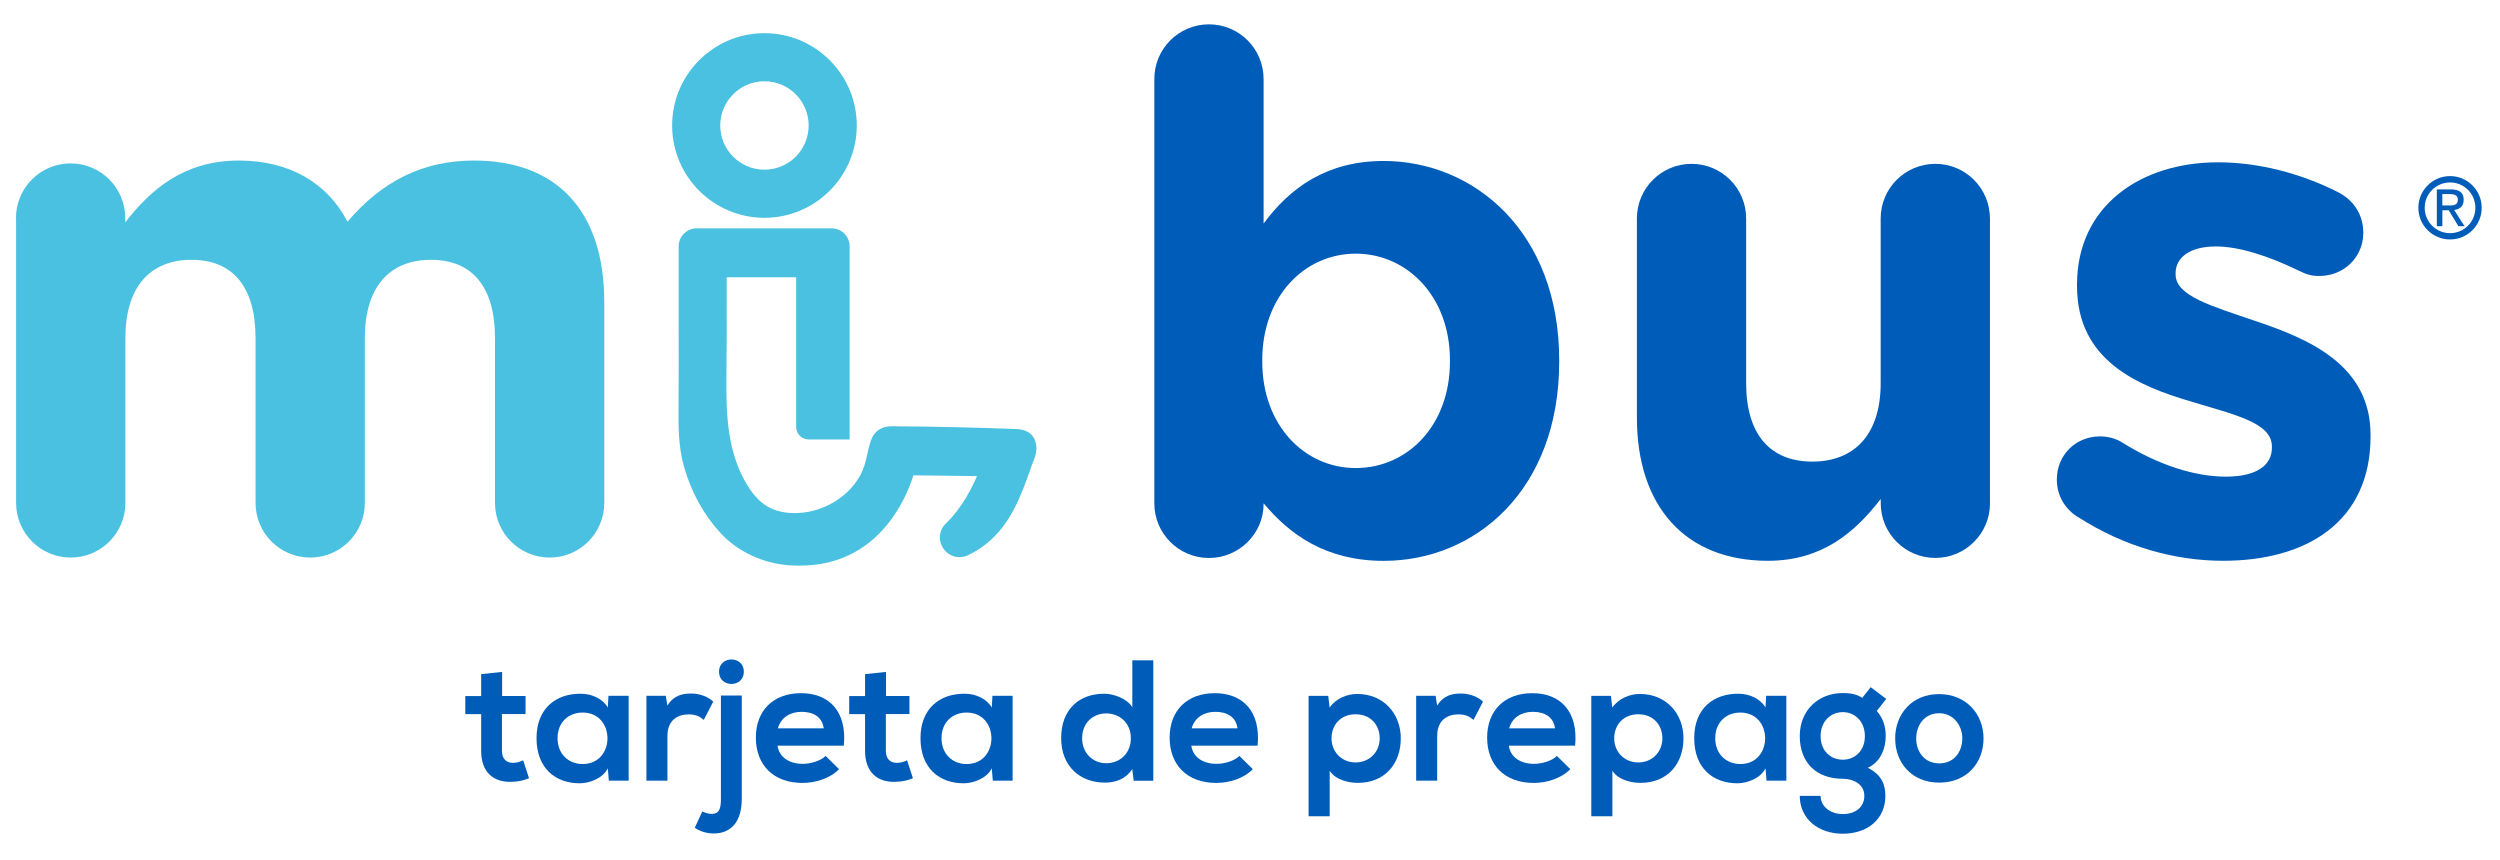
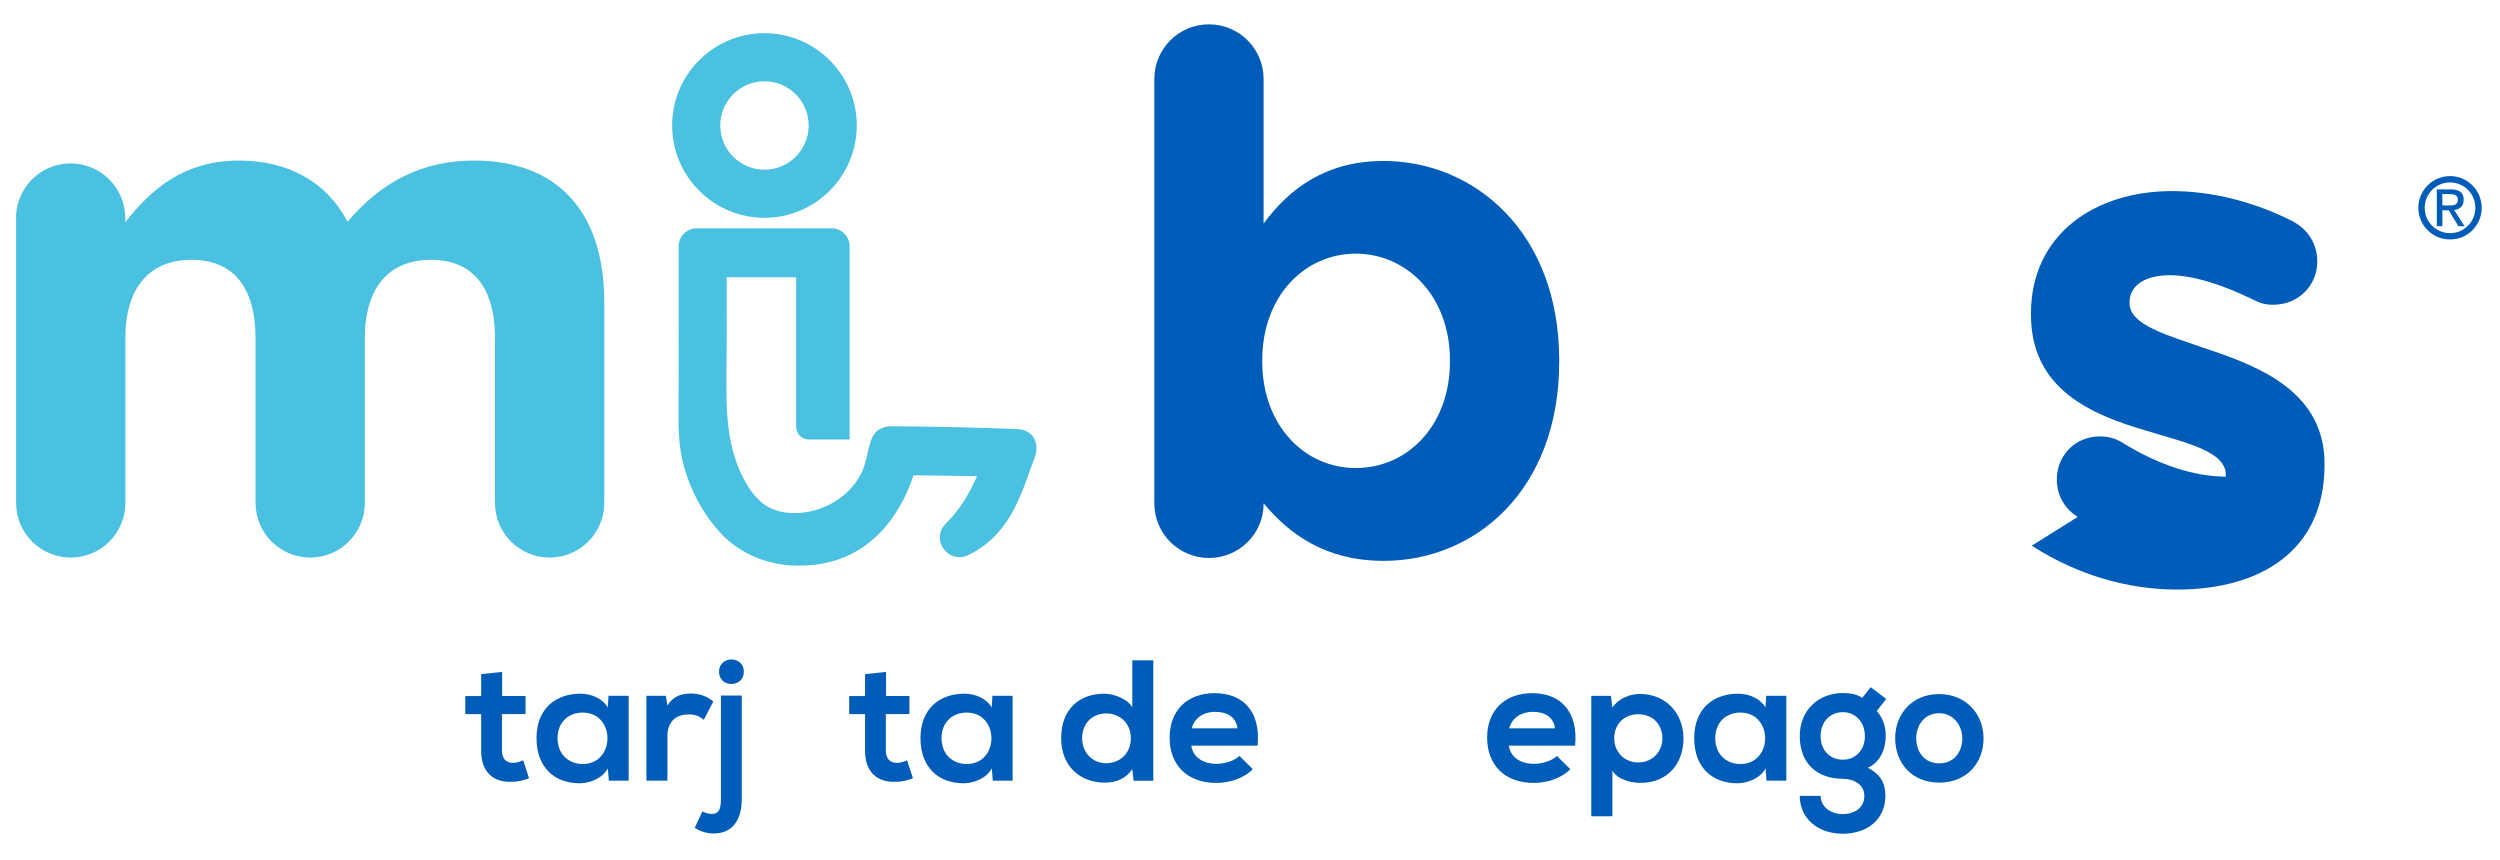
<svg xmlns="http://www.w3.org/2000/svg" id="diseño" viewBox="0 0 410 141">
  <defs>
    <style>.cls-1{fill:#005cb9;}.cls-2{fill:#4ac1e0;}</style>
  </defs>
  <g>
    <path class="cls-1" d="M82.35,110.19v3.95h3.84v2.97h-3.87v6.02c0,1.33,.73,1.98,1.81,1.98,.54,0,1.16-.17,1.67-.42l.96,2.94c-.99,.4-1.81,.56-2.85,.59-3.02,.11-5-1.61-5-5.08v-6.02h-2.6v-2.97h2.6v-3.59l3.45-.37Z" />
    <path class="cls-1" d="M99.8,114.11h3.3v13.92h-3.25l-.17-2.03c-.79,1.64-2.97,2.43-4.52,2.46-4.12,.03-7.17-2.51-7.17-7.4s3.19-7.32,7.26-7.29c1.86,0,3.64,.88,4.43,2.26l.11-1.92Zm-8.36,6.95c0,2.65,1.84,4.24,4.12,4.24,5.42,0,5.42-8.44,0-8.44-2.29,0-4.12,1.55-4.12,4.21Z" />
    <path class="cls-1" d="M109.2,114.11l.25,1.61c1.07-1.72,2.51-1.98,3.93-1.98s2.82,.56,3.59,1.33l-1.55,2.99c-.71-.59-1.36-.9-2.49-.9-1.81,0-3.47,.96-3.47,3.53v7.34h-3.45v-13.92h3.19Z" />
    <path class="cls-1" d="M121.65,114.06v16.95c0,3.45-1.5,5.68-4.63,5.68-1.02,0-2.09-.28-3.08-.93l1.24-2.68c.59,.28,1.16,.42,1.67,.4,1.13-.06,1.38-.93,1.38-2.46v-16.95h3.42Zm-3.73-3.9c0,2.68,4.07,2.68,4.07,0s-4.07-2.68-4.07,0Z" />
-     <path class="cls-1" d="M127.52,122.3c.23,1.72,1.72,2.97,4.15,2.97,1.27,0,2.94-.48,3.73-1.3l2.2,2.17c-1.47,1.53-3.87,2.26-5.99,2.26-4.8,0-7.65-2.97-7.65-7.43s2.88-7.29,7.4-7.29,7.57,2.88,7.03,8.61h-10.87Zm7.57-2.85c-.23-1.81-1.64-2.71-3.62-2.71-1.86,0-3.39,.9-3.9,2.71h7.51Z" />
    <path class="cls-1" d="M145.31,110.19v3.95h3.84v2.97h-3.87v6.02c0,1.33,.73,1.98,1.81,1.98,.54,0,1.16-.17,1.67-.42l.96,2.94c-.99,.4-1.81,.56-2.85,.59-3.02,.11-5-1.61-5-5.08v-6.02h-2.6v-2.97h2.6v-3.59l3.45-.37Z" />
    <path class="cls-1" d="M162.77,114.11h3.3v13.92h-3.25l-.17-2.03c-.79,1.64-2.97,2.43-4.52,2.46-4.12,.03-7.17-2.51-7.17-7.4s3.19-7.32,7.26-7.29c1.86,0,3.64,.88,4.43,2.26l.11-1.92Zm-8.36,6.95c0,2.65,1.84,4.24,4.12,4.24,5.42,0,5.42-8.44,0-8.44-2.29,0-4.12,1.55-4.12,4.21Z" />
    <path class="cls-1" d="M189.14,108.3v19.74h-3.22l-.23-1.92c-1.07,1.67-2.8,2.23-4.49,2.23-4.1,0-7.17-2.71-7.17-7.29,0-4.8,3.02-7.29,7.09-7.29,1.47,0,3.76,.79,4.58,2.23v-7.71h3.45Zm-11.67,12.77c0,2.43,1.75,4.1,3.95,4.1s4.04-1.58,4.04-4.1-1.86-4.07-4.04-4.07-3.95,1.55-3.95,4.07Z" />
    <path class="cls-1" d="M195.38,122.3c.23,1.72,1.72,2.97,4.15,2.97,1.27,0,2.94-.48,3.73-1.3l2.2,2.17c-1.47,1.53-3.87,2.26-5.99,2.26-4.8,0-7.65-2.97-7.65-7.43s2.88-7.29,7.4-7.29,7.57,2.88,7.03,8.61h-10.87Zm7.57-2.85c-.23-1.81-1.64-2.71-3.62-2.71-1.86,0-3.39,.9-3.9,2.71h7.51Z" />
-     <path class="cls-1" d="M214.61,133.86v-19.74h3.22l.23,1.92c1.07-1.55,2.94-2.23,4.52-2.23,4.29,0,7.15,3.19,7.15,7.29s-2.57,7.29-7.03,7.29c-1.47,0-3.64-.45-4.63-1.98v7.46h-3.45Zm11.66-12.77c0-2.17-1.47-3.95-3.95-3.95s-3.95,1.78-3.95,3.95,1.61,3.95,3.95,3.95,3.95-1.78,3.95-3.95Z" />
-     <path class="cls-1" d="M235.44,114.11l.25,1.61c1.07-1.72,2.51-1.98,3.93-1.98s2.82,.56,3.59,1.33l-1.55,2.99c-.71-.59-1.36-.9-2.49-.9-1.81,0-3.47,.96-3.47,3.53v7.34h-3.45v-13.92h3.19Z" />
    <path class="cls-1" d="M247.45,122.3c.23,1.72,1.72,2.97,4.15,2.97,1.27,0,2.94-.48,3.73-1.3l2.2,2.17c-1.47,1.53-3.87,2.26-5.99,2.26-4.8,0-7.65-2.97-7.65-7.43s2.88-7.29,7.4-7.29,7.57,2.88,7.03,8.61h-10.87Zm7.57-2.85c-.23-1.81-1.64-2.71-3.62-2.71-1.86,0-3.39,.9-3.9,2.71h7.51Z" />
    <path class="cls-1" d="M260.97,133.86v-19.74h3.22l.23,1.92c1.07-1.55,2.94-2.23,4.52-2.23,4.29,0,7.15,3.19,7.15,7.29s-2.57,7.29-7.03,7.29c-1.47,0-3.64-.45-4.63-1.98v7.46h-3.45Zm11.66-12.77c0-2.17-1.47-3.95-3.95-3.95s-3.95,1.78-3.95,3.95,1.61,3.95,3.95,3.95,3.95-1.78,3.95-3.95Z" />
    <path class="cls-1" d="M289.66,114.11h3.3v13.92h-3.25l-.17-2.03c-.79,1.64-2.97,2.43-4.52,2.46-4.12,.03-7.17-2.51-7.17-7.4s3.19-7.32,7.26-7.29c1.86,0,3.64,.88,4.43,2.26l.11-1.92Zm-8.36,6.95c0,2.65,1.84,4.24,4.12,4.24,5.42,0,5.42-8.44,0-8.44-2.29,0-4.12,1.55-4.12,4.21Z" />
    <path class="cls-1" d="M306.8,112.7l2.54,1.92-1.55,1.98c1.07,1.21,1.47,2.6,1.47,4.12,0,1.72-.65,4.15-2.94,5.2,2.32,1.16,2.88,2.82,2.88,4.6,0,3.84-2.94,6.21-6.98,6.21s-7.06-2.46-7.06-6.21h3.42c0,1.81,1.67,2.99,3.64,2.99s3.53-1.07,3.53-2.99-1.81-2.8-3.53-2.8c-4.35,0-7.06-2.66-7.06-7s3.16-7.06,7.06-7.06c1.1,0,2.23,.14,3.19,.79l1.38-1.75Zm-8.22,8.02c0,2.43,1.64,3.87,3.64,3.87s3.62-1.47,3.62-3.87-1.64-3.93-3.62-3.93-3.64,1.5-3.64,3.93Z" />
    <path class="cls-1" d="M325.3,121.09c0,4.01-2.74,7.26-7.26,7.26s-7.23-3.25-7.23-7.26,2.77-7.26,7.2-7.26,7.29,3.28,7.29,7.26Zm-11.04,0c0,2.12,1.27,4.1,3.78,4.1s3.78-1.98,3.78-4.1-1.47-4.12-3.78-4.12c-2.49,0-3.78,2.03-3.78,4.12Z" />
  </g>
  <g>
    <g>
      <g>
        <path class="cls-2" d="M125.37,7.09c-7.45,0-13.49,6.04-13.49,13.49s6.04,13.49,13.49,13.49,13.49-6.04,13.49-13.49-6.04-13.49-13.49-13.49Zm0,22.39c-4.91,0-8.9-3.98-8.9-8.9s3.98-8.9,8.9-8.9,8.9,3.98,8.9,8.9-3.98,8.9-8.9,8.9Z" />
        <path class="cls-2" d="M125.37,35.72c-8.35,0-15.14-6.79-15.14-15.14s6.79-15.14,15.14-15.14,15.14,6.79,15.14,15.14-6.79,15.14-15.14,15.14Zm0-26.99c-6.53,0-11.85,5.32-11.85,11.85s5.32,11.85,11.85,11.85,11.85-5.32,11.85-11.85-5.32-11.85-11.85-11.85Zm0,22.39c-5.81,0-10.54-4.73-10.54-10.54s4.73-10.54,10.54-10.54,10.54,4.73,10.54,10.54-4.73,10.54-10.54,10.54Zm0-17.79c-4,0-7.25,3.25-7.25,7.25s3.25,7.25,7.25,7.25,7.25-3.25,7.25-7.25-3.25-7.25-7.25-7.25Z" />
      </g>
      <g>
        <path class="cls-2" d="M137.68,70.43v-30.03c0-.73-.59-1.32-1.32-1.32h-22.12c-.73,0-1.32,.59-1.32,1.32v5.74c0,6.82,.05,13.63,0,20.45-.03,3.22-.05,6.35,.83,9.47,1.06,3.77,2.96,7.33,5.61,10.22,2.65,2.88,6.4,4.53,10.31,4.8,15.62,1.05,18.85-14.78,18.85-14.78l14.31,.18c-.13,0-1.43,2.98-1.59,3.3-.45,.95-.93,1.88-1.48,2.77-.9,1.49-1.95,2.91-3.18,4.15-.11,.11-.21,.21-.32,.32-1.28,1.23,.18,3.3,1.79,2.54,.93-.44,1.81-.98,2.63-1.62,3.84-3.05,5.4-7.71,6.97-12.16,.29-.84,.86-1.85,.62-2.77-.23-.86-.89-.97-1.65-1-6.68-.25-13.35-.39-20.03-.44-.56,0-1.17,0-1.62,.35-.39,.3-.57,.79-.71,1.26-.35,1.19-.53,2.43-.9,3.61-1.68,5.32-7.09,8.8-12.52,9-2.01,.07-4.08-.28-5.81-1.3-1.9-1.12-3.28-2.95-4.33-4.88-3.13-5.73-3.27-12.09-3.18-18.47,.07-5.34,.04-10.71,.04-16.02,0-.71,.57-1.28,1.28-1.28h12.11c.71,0,1.28,.57,1.28,1.28v24.9c0,.23,.19,.42,.42,.42h5.07Z" />
        <path class="cls-2" d="M131.14,92.77c-.52,0-1.04-.02-1.59-.05-4.41-.3-8.56-2.24-11.4-5.32-2.75-2.99-4.82-6.75-5.98-10.89-.94-3.35-.92-6.69-.89-9.93,.04-4.67,.03-9.34,.02-14.02,0-2.14,0-4.28,0-6.42v-5.74c0-1.63,1.33-2.96,2.96-2.96h22.12c1.63,0,2.96,1.33,2.96,2.96v31.67h-6.71c-1.14,0-2.06-.92-2.06-2.06v-24.54h-11.39v3.59c.01,3.96,.02,8.06-.04,12.09-.08,6.52,.08,12.36,2.98,17.66,1.12,2.04,2.34,3.43,3.73,4.25,1.32,.78,3.03,1.15,4.92,1.08,5.01-.19,9.64-3.49,11.01-7.85,.18-.57,.31-1.17,.46-1.81,.13-.59,.27-1.19,.44-1.77,.19-.67,.52-1.52,1.28-2.11,.92-.7,1.99-.7,2.64-.69,6.93,.05,13.69,.2,20.08,.45,1.73,.07,2.8,.81,3.18,2.22,.34,1.26-.13,2.42-.47,3.27-.07,.16-.13,.32-.18,.47l-.12,.34c-1.61,4.57-3.27,9.29-7.38,12.56-.89,.71-1.89,1.33-2.95,1.83-1.46,.69-3.13,.24-4.04-1.09-.91-1.32-.74-3.01,.42-4.12l.3-.3c1.06-1.07,2.04-2.36,2.94-3.84,.49-.81,.96-1.69,1.4-2.62l.18-.39c.1-.21,.19-.41,.27-.61l-10.43-.13c-1.21,3.87-5.78,14.81-18.61,14.81Zm-16.58-52.05v5.42c0,2.14,0,4.28,0,6.42,.01,4.68,.02,9.37-.02,14.05-.02,3.14-.05,6.11,.77,9.01,1.03,3.64,2.84,6.94,5.24,9.55,2.28,2.47,5.63,4.03,9.21,4.27,13.96,.94,17-12.88,17.13-13.47l.28-1.33,15.66,.19-.02,3.29c.71,0,1.17-.45,1.32-.68-.13,.22-.54,1.09-1.22,2.6l-.2,.44c-.49,1.04-1.01,2.02-1.56,2.93-1.03,1.7-2.18,3.2-3.42,4.45-.03,.03-.06,.06-.09,.09,.69-.37,1.37-.81,1.99-1.3,3.37-2.68,4.87-6.95,6.33-11.08l.12-.34c.07-.19,.15-.39,.23-.6,.1-.26,.28-.69,.33-.98-.03,0-.07,0-.11,0-6.36-.24-13.09-.39-19.98-.44-.13,0-.44,0-.59,.02-.03,.06-.08,.18-.14,.4-.15,.52-.27,1.04-.39,1.57-.15,.68-.31,1.37-.53,2.08-1.81,5.74-7.58,9.91-14.03,10.15-2.52,.09-4.85-.43-6.71-1.53-1.92-1.13-3.53-2.93-4.94-5.51-3.28-5.99-3.47-12.54-3.39-19.28,.05-4.01,.05-8.09,.04-12.04v-3.96c0-1.61,1.31-2.92,2.92-2.92h12.11c1.61,0,2.93,1.31,2.93,2.93v23.68h2.2v-28.06h-21.48Z" />
      </g>
    </g>
    <g>
      <path class="cls-1" d="M189.31,12.95c0-4.95,4.01-8.96,8.96-8.96s8.96,4.01,8.96,8.96v23.71c4.36-5.9,10.38-10.26,19.7-10.26,14.74,0,28.78,11.56,28.78,32.67v.24c0,21.11-13.8,32.67-28.78,32.67-9.55,0-15.45-4.36-19.7-9.44v.12c0,4.84-4.01,8.85-8.96,8.85s-8.96-4.01-8.96-8.96V12.95Zm48.48,46.35v-.24c0-10.5-7.08-17.46-15.45-17.46s-15.33,6.96-15.33,17.46v.24c0,10.5,6.96,17.46,15.33,17.46s15.45-6.84,15.45-17.46Z" />
-       <path class="cls-1" d="M326.36,82.54c0,4.95-4.01,8.96-8.96,8.96s-8.96-4.01-8.96-8.96v-.71c-4.13,5.31-9.44,10.14-18.52,10.14-13.56,0-21.47-8.96-21.47-23.47V35.83c0-4.95,4.01-8.96,8.96-8.96s8.96,4.01,8.96,8.96v27.01c0,8.49,4.01,12.86,10.85,12.86s11.21-4.36,11.21-12.86v-27.01c0-4.95,4.01-8.96,8.96-8.96s8.96,4.01,8.96,8.96v46.71Z" />
-       <path class="cls-1" d="M340.74,84.78c-1.89-1.18-3.42-3.3-3.42-6.13,0-4.01,3.07-7.08,7.08-7.08,1.3,0,2.59,.35,3.54,.94,6.02,3.77,12.03,5.66,17.1,5.66s7.55-1.89,7.55-4.72v-.24c0-3.89-6.13-5.19-13.09-7.31-8.85-2.59-18.87-6.72-18.87-18.99v-.24c0-12.86,10.38-20.05,23.12-20.05,6.61,0,13.45,1.77,19.58,4.84,2.6,1.3,4.25,3.66,4.25,6.72,0,4.01-3.19,7.08-7.2,7.08-1.3,0-2.12-.24-3.3-.83-5.07-2.48-9.91-4.01-13.68-4.01-4.36,0-6.6,1.89-6.6,4.36v.24c0,3.54,6.02,5.19,12.86,7.55,8.85,2.95,19.11,7.19,19.11,18.75v.24c0,14.04-10.5,20.41-24.18,20.41-7.78,0-16.16-2.24-23.83-7.2Z" />
+       <path class="cls-1" d="M340.74,84.78c-1.89-1.18-3.42-3.3-3.42-6.13,0-4.01,3.07-7.08,7.08-7.08,1.3,0,2.59,.35,3.54,.94,6.02,3.77,12.03,5.66,17.1,5.66v-.24c0-3.89-6.13-5.19-13.09-7.31-8.85-2.59-18.87-6.72-18.87-18.99v-.24c0-12.86,10.38-20.05,23.12-20.05,6.61,0,13.45,1.77,19.58,4.84,2.6,1.3,4.25,3.66,4.25,6.72,0,4.01-3.19,7.08-7.2,7.08-1.3,0-2.12-.24-3.3-.83-5.07-2.48-9.91-4.01-13.68-4.01-4.36,0-6.6,1.89-6.6,4.36v.24c0,3.54,6.02,5.19,12.86,7.55,8.85,2.95,19.11,7.19,19.11,18.75v.24c0,14.04-10.5,20.41-24.18,20.41-7.78,0-16.16-2.24-23.83-7.2Z" />
    </g>
    <path class="cls-2" d="M2.62,35.76c0-4.95,4.01-8.96,8.96-8.96s8.96,4.01,8.96,8.96v.71c4.13-5.31,9.55-10.14,18.64-10.14,8.26,0,14.51,3.66,17.81,10.03,5.54-6.49,12.15-10.03,20.76-10.03,13.33,0,21.35,8.02,21.35,23.24v32.91c0,4.95-4.01,8.96-8.96,8.96s-8.96-4.01-8.96-8.96v-27.01c0-8.49-3.77-12.86-10.5-12.86s-10.85,4.36-10.85,12.86v27.01c0,4.95-4.01,8.96-8.96,8.96s-8.96-4.01-8.96-8.96v-27.01c0-8.49-3.77-12.86-10.5-12.86s-10.85,4.36-10.85,12.86v27.01c0,4.95-4.01,8.96-8.96,8.96s-8.96-4.01-8.96-8.96V35.76Z" />
    <g>
      <path class="cls-1" d="M401.81,28.88c-2.87,0-5.2,2.33-5.2,5.2s2.32,5.19,5.2,5.19,5.19-2.33,5.19-5.19-2.32-5.2-5.19-5.2Zm0,9.36c-2.3,0-4.16-1.86-4.16-4.16s1.86-4.16,4.16-4.16,4.15,1.86,4.15,4.16-1.86,4.16-4.15,4.16Z" />
      <path class="cls-1" d="M404.05,32.78c0-1.19-.71-1.72-2.12-1.72h-2.29v6.04h.91v-2.62h1.04l1.59,2.62h1.01l-1.71-2.66c.88-.11,1.56-.58,1.56-1.66Zm-3.51,.92v-1.87h1.24c.63,0,1.31,.14,1.31,.89,0,.93-.69,.98-1.47,.98h-1.08Z" />
    </g>
  </g>
</svg>